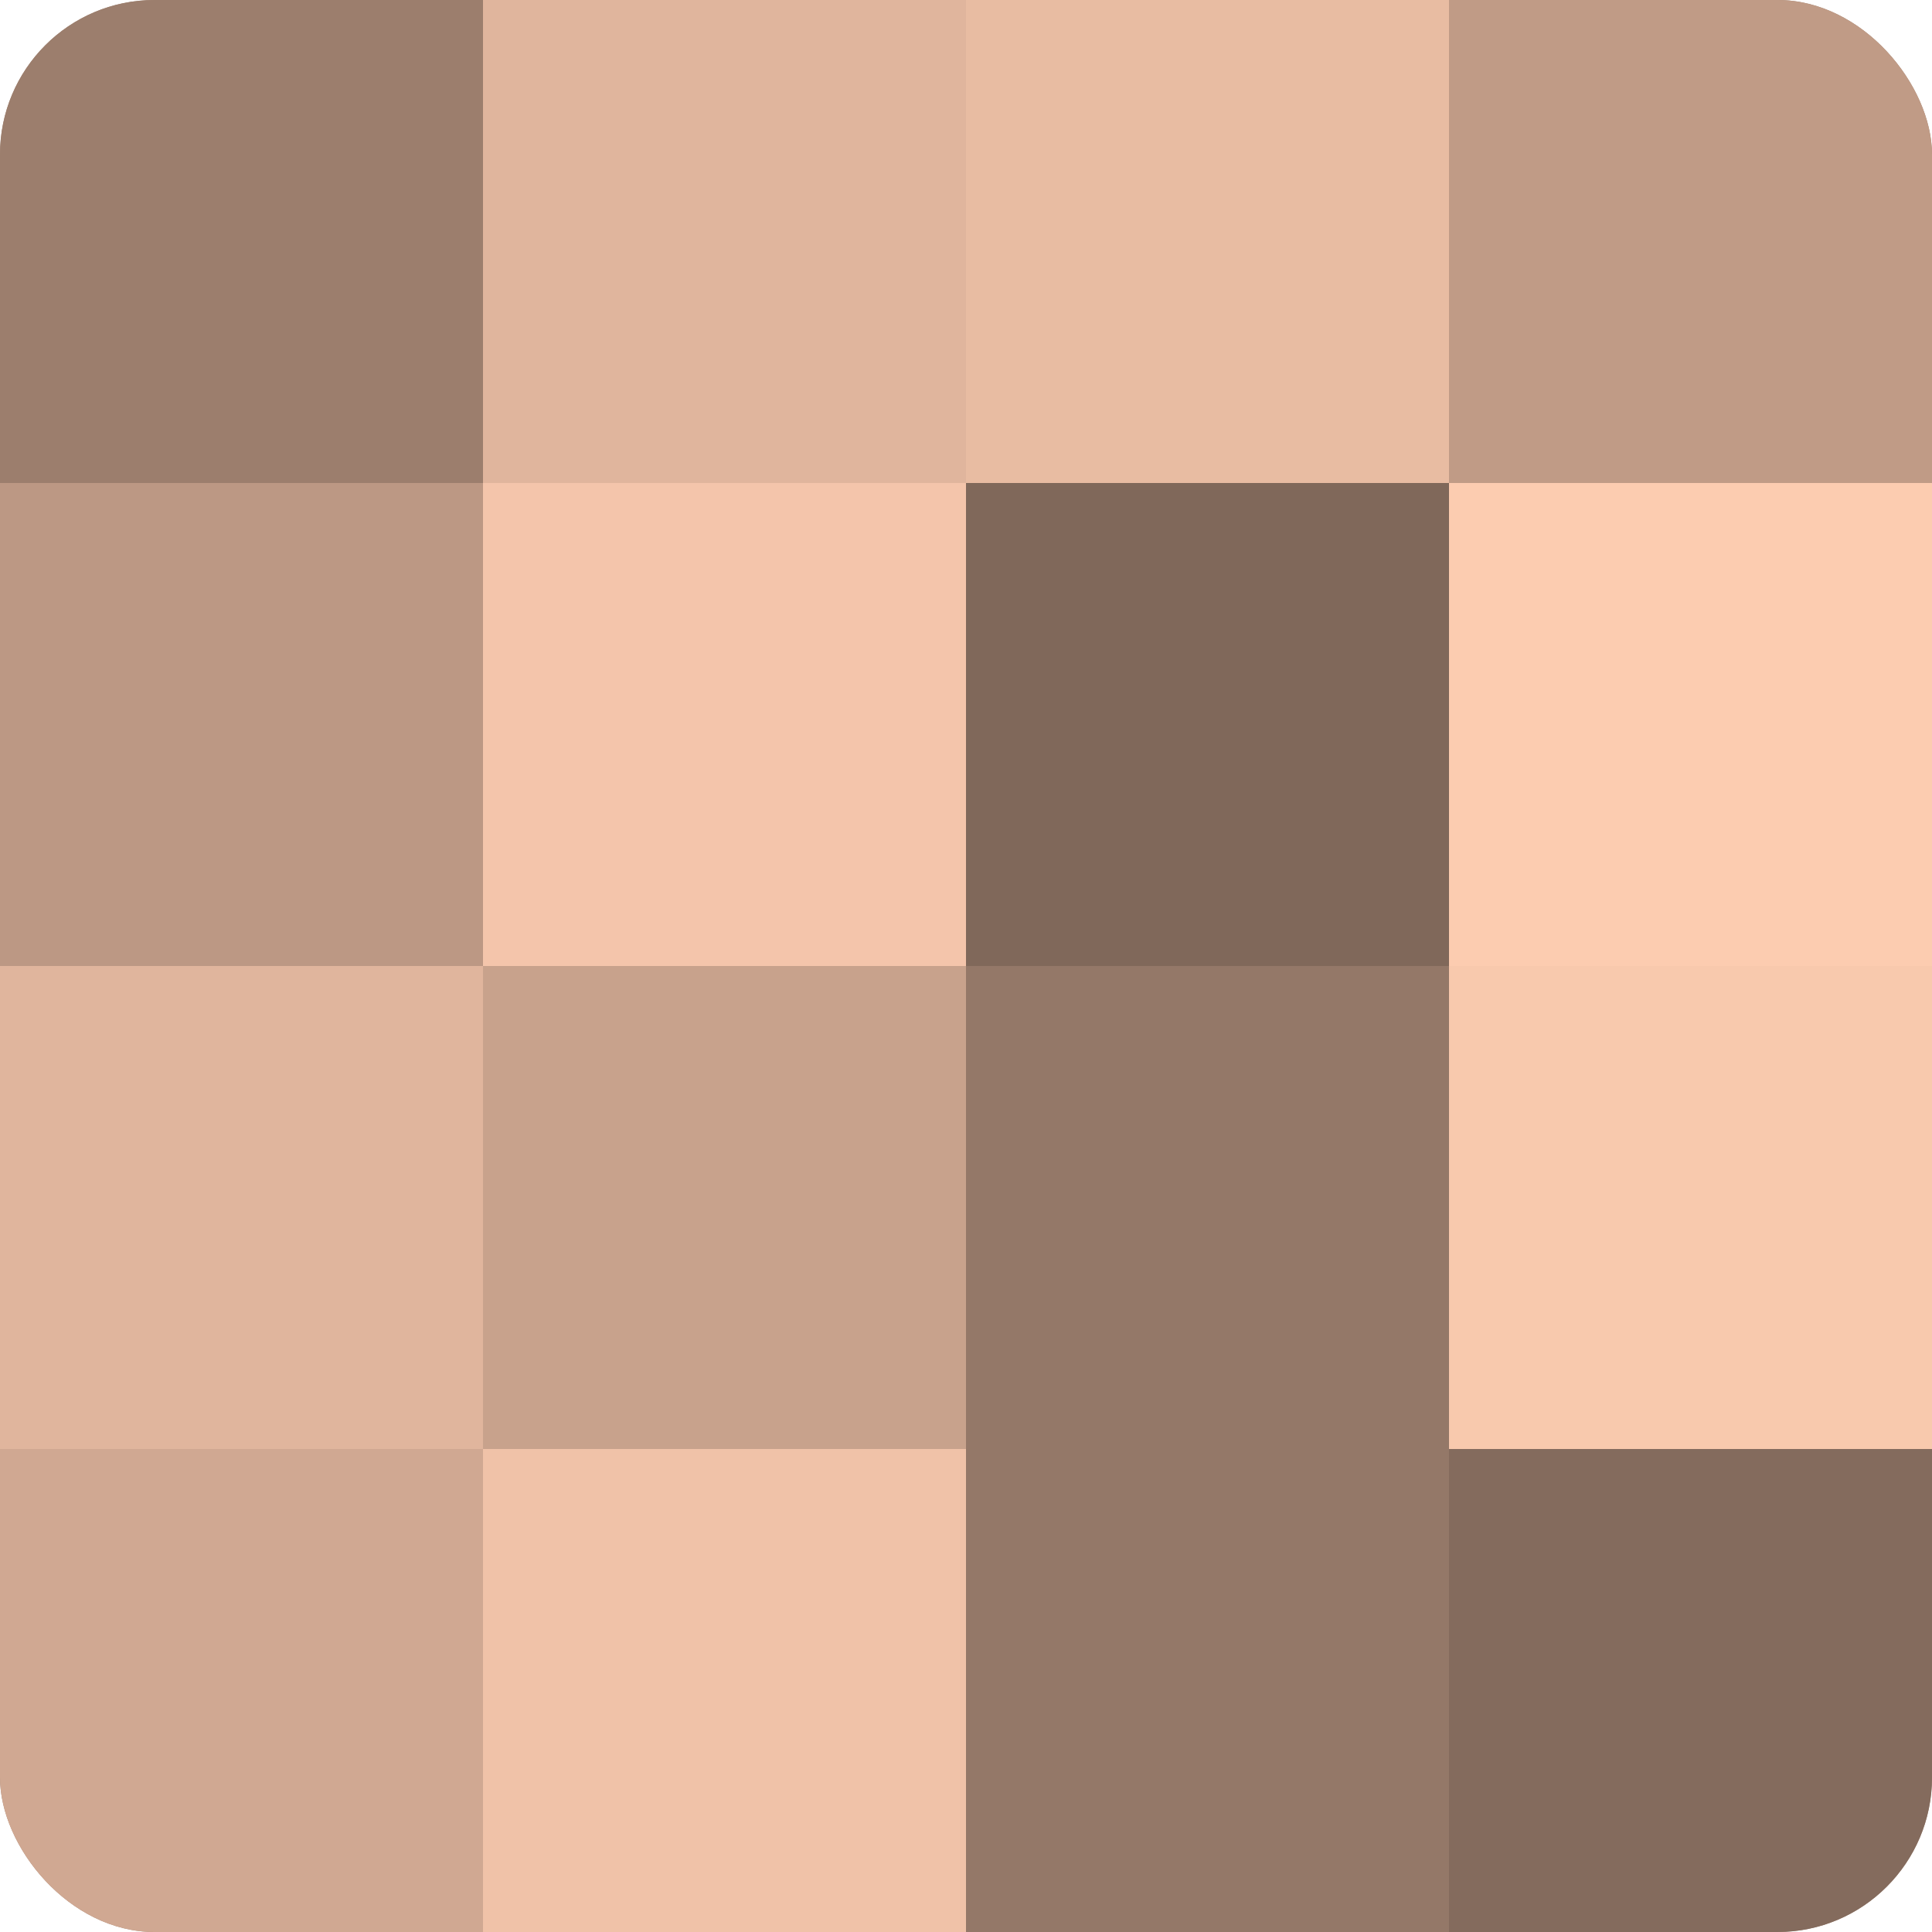
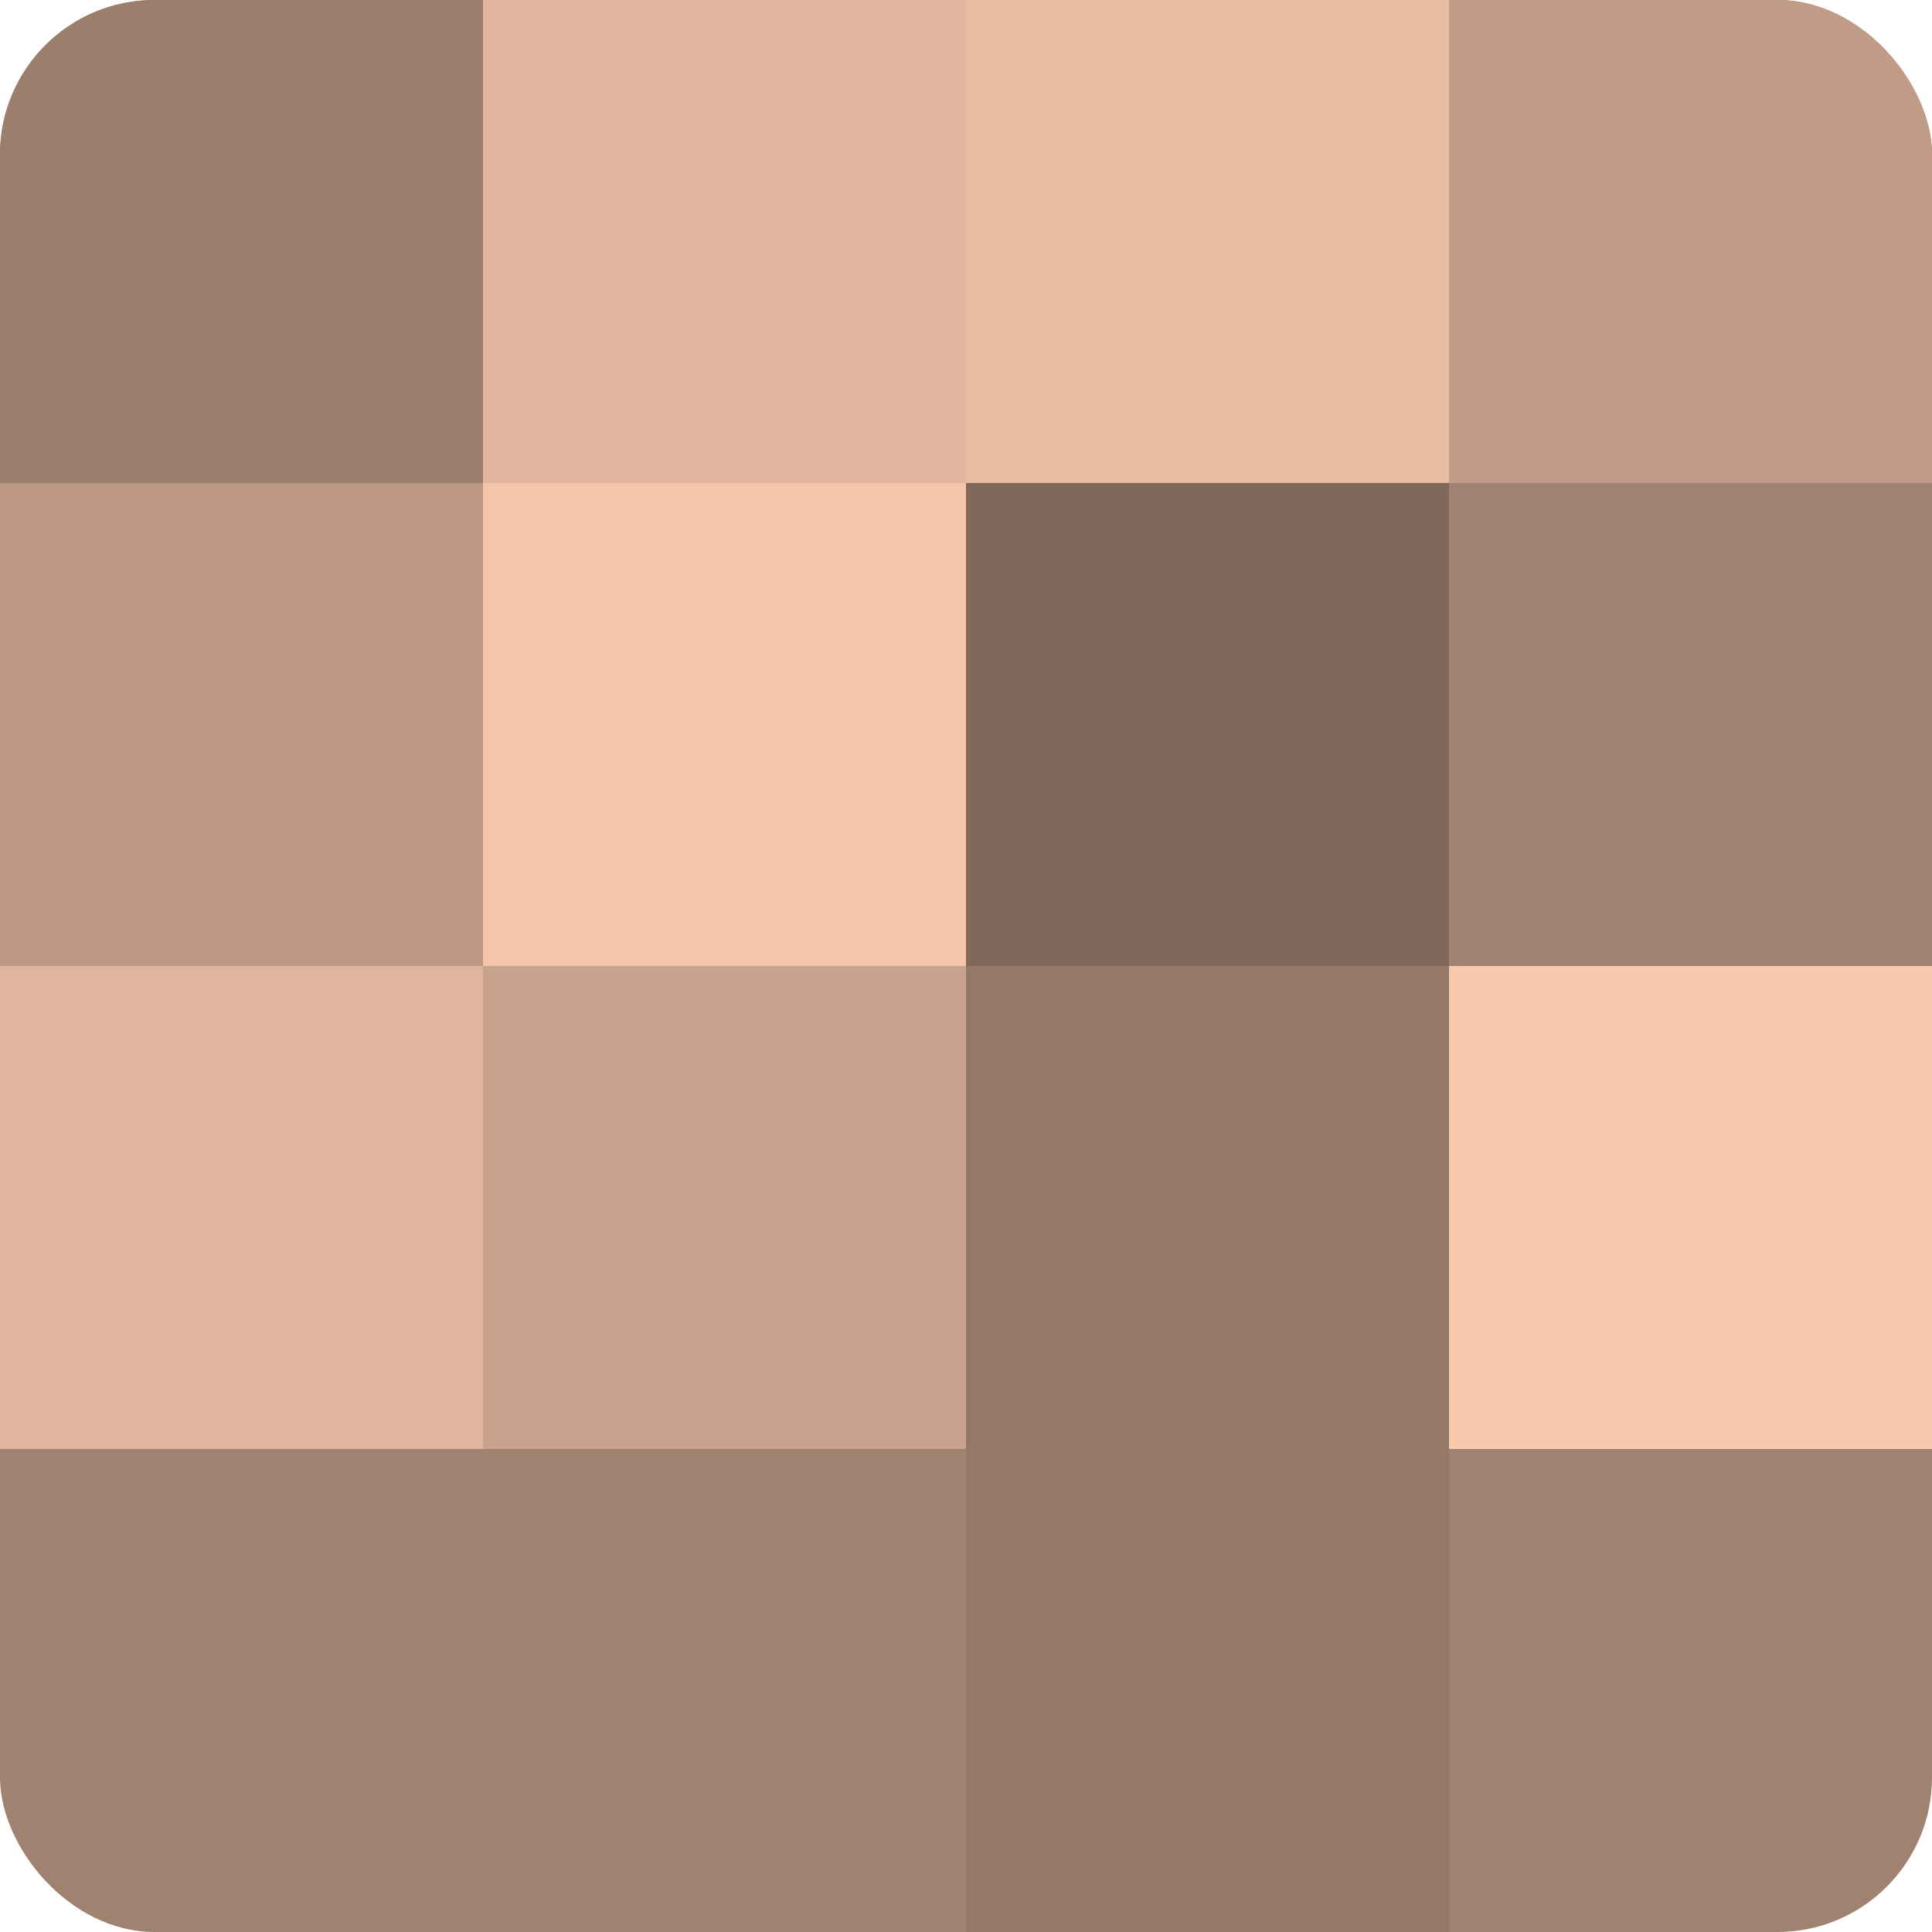
<svg xmlns="http://www.w3.org/2000/svg" width="60" height="60" viewBox="0 0 100 100" preserveAspectRatio="xMidYMid meet">
  <defs>
    <clipPath id="c" width="100" height="100">
      <rect width="100" height="100" rx="8" ry="8" />
    </clipPath>
  </defs>
  <g clip-path="url(#c)">
    <rect width="100" height="100" fill="#a08270" />
    <rect width="25" height="25" fill="#9c7e6d" />
    <rect y="25" width="25" height="25" fill="#bc9884" />
    <rect y="50" width="25" height="25" fill="#e0b59d" />
-     <rect y="75" width="25" height="25" fill="#d0a892" />
    <rect x="25" width="25" height="25" fill="#e0b59d" />
    <rect x="25" y="25" width="25" height="25" fill="#f4c5ab" />
    <rect x="25" y="50" width="25" height="25" fill="#c8a28c" />
-     <rect x="25" y="75" width="25" height="25" fill="#f0c2a8" />
    <rect x="50" width="25" height="25" fill="#e8bca2" />
    <rect x="50" y="25" width="25" height="25" fill="#80685a" />
    <rect x="50" y="50" width="25" height="25" fill="#947868" />
    <rect x="50" y="75" width="25" height="25" fill="#947868" />
    <rect x="75" width="25" height="25" fill="#c09b86" />
-     <rect x="75" y="25" width="25" height="25" fill="#fcccb0" />
    <rect x="75" y="50" width="25" height="25" fill="#f8c9ad" />
-     <rect x="75" y="75" width="25" height="25" fill="#846b5d" />
  </g>
</svg>